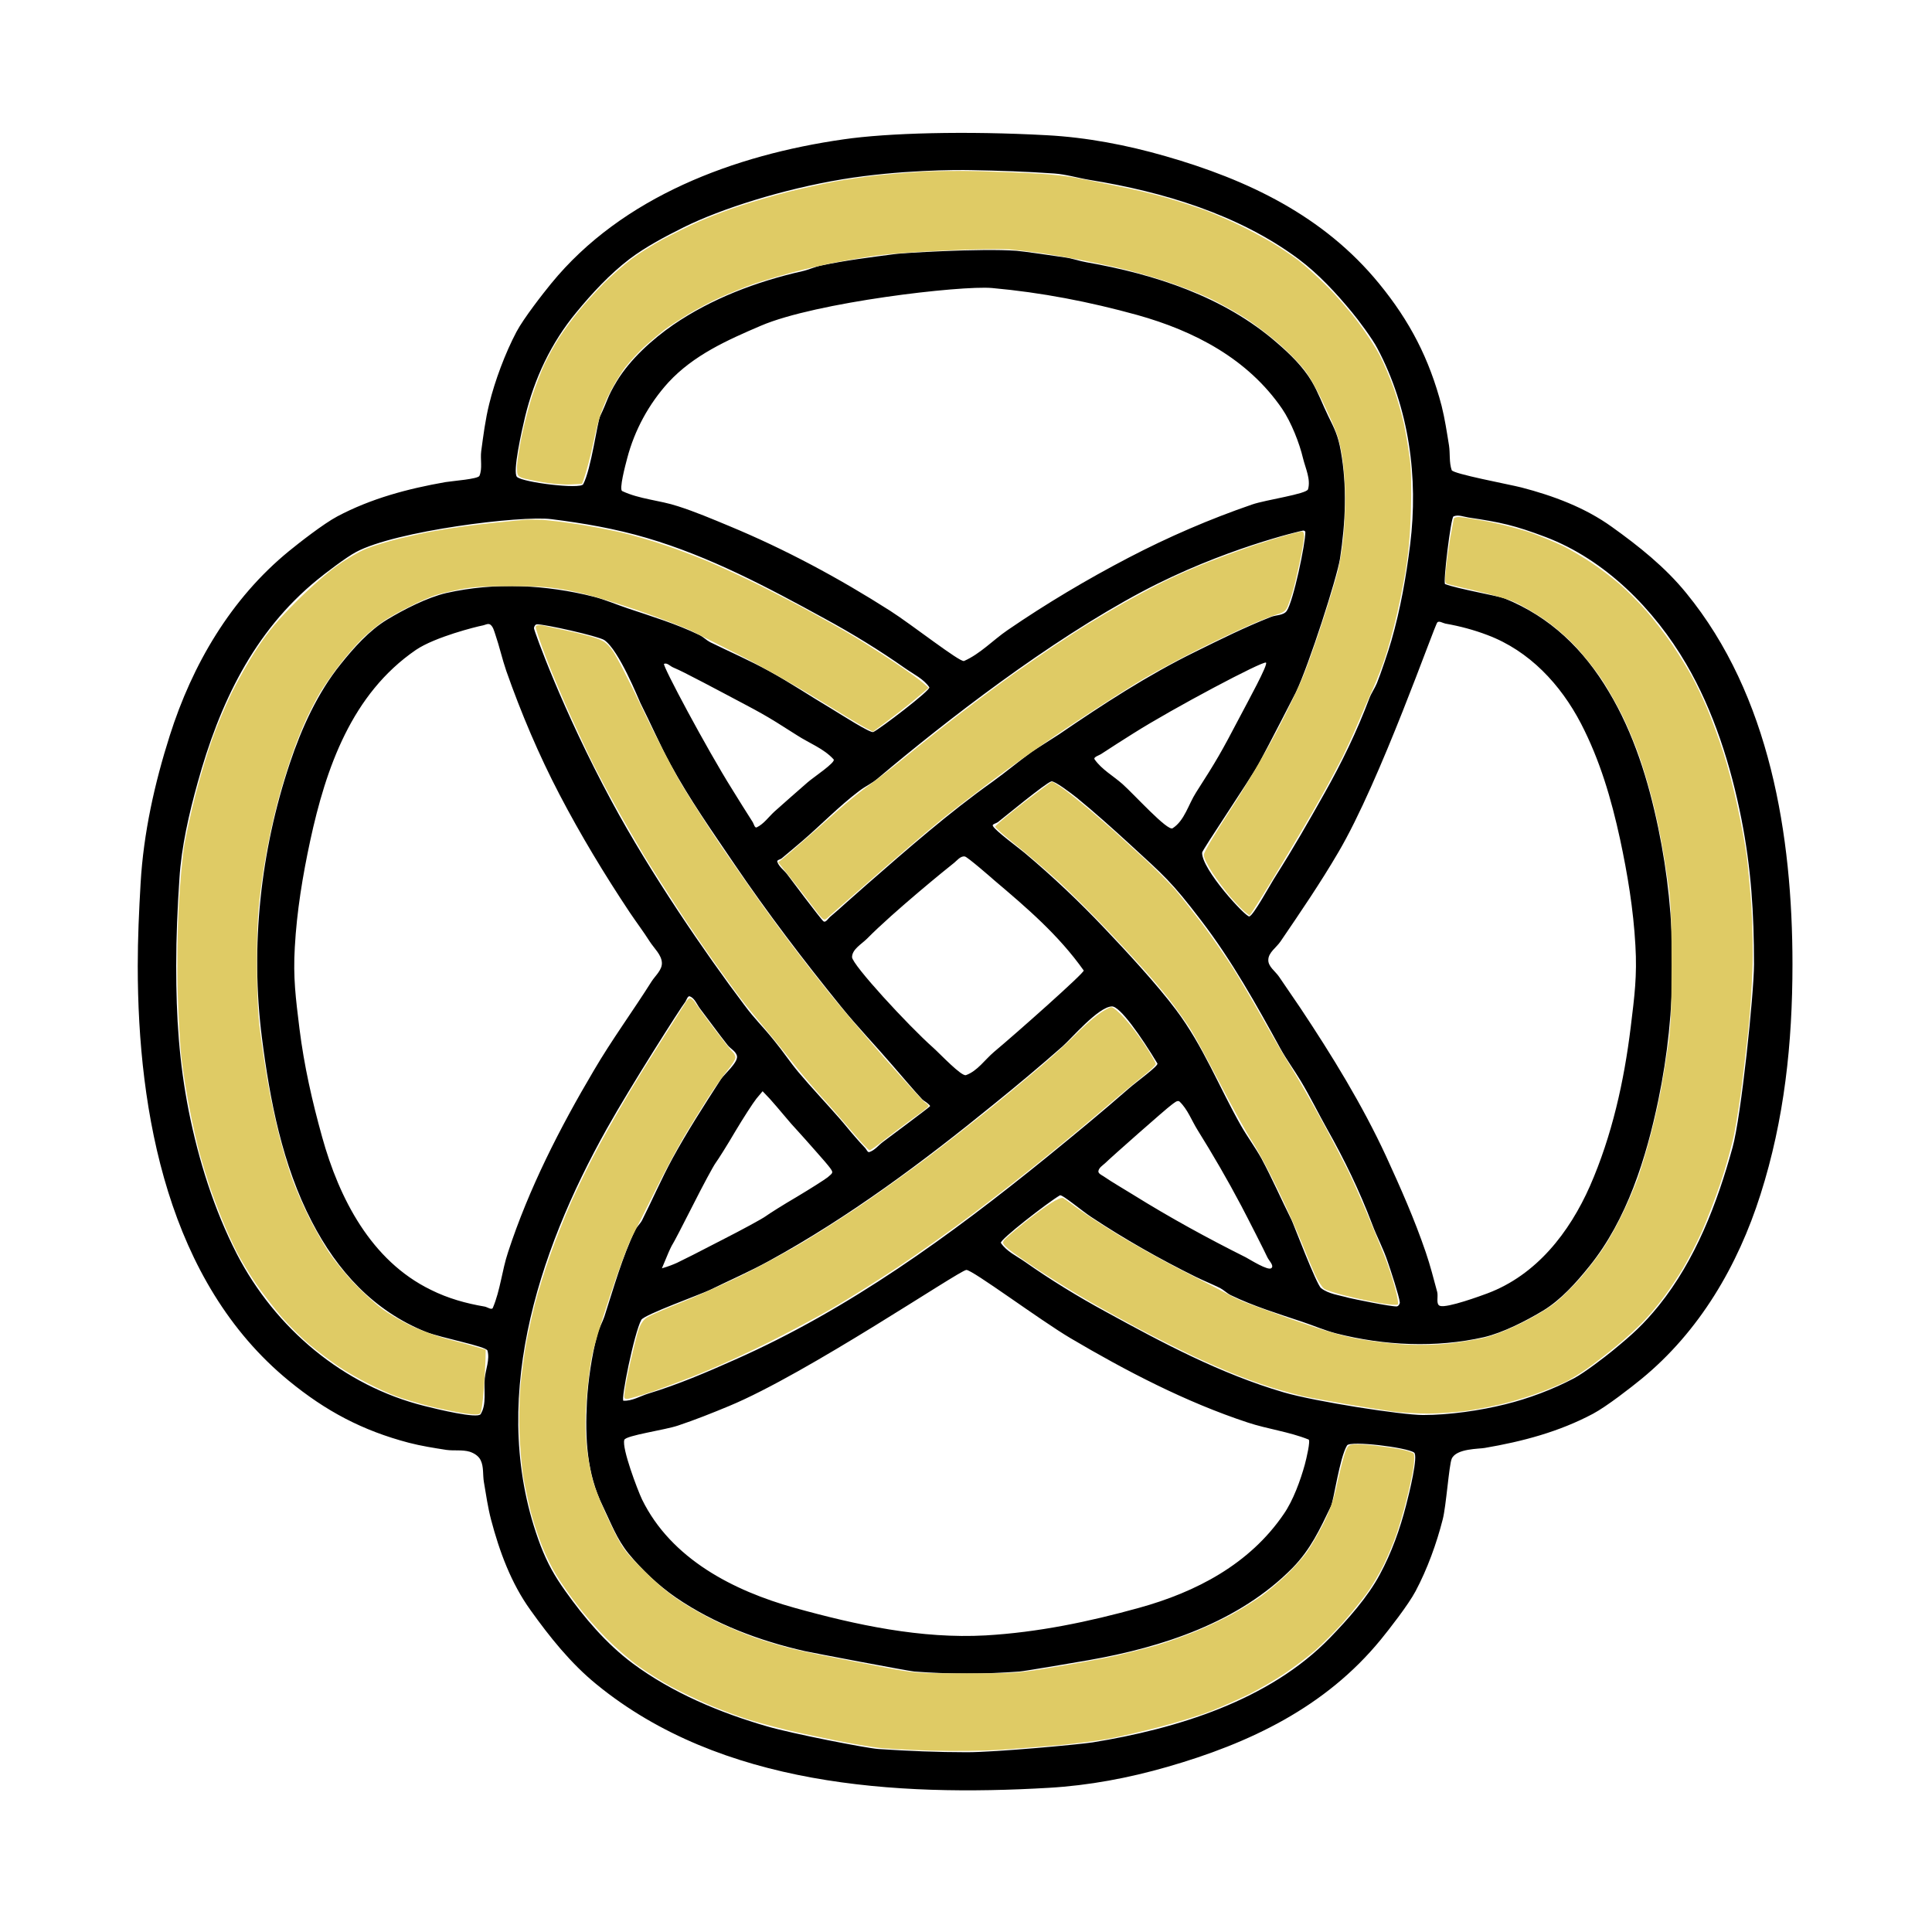
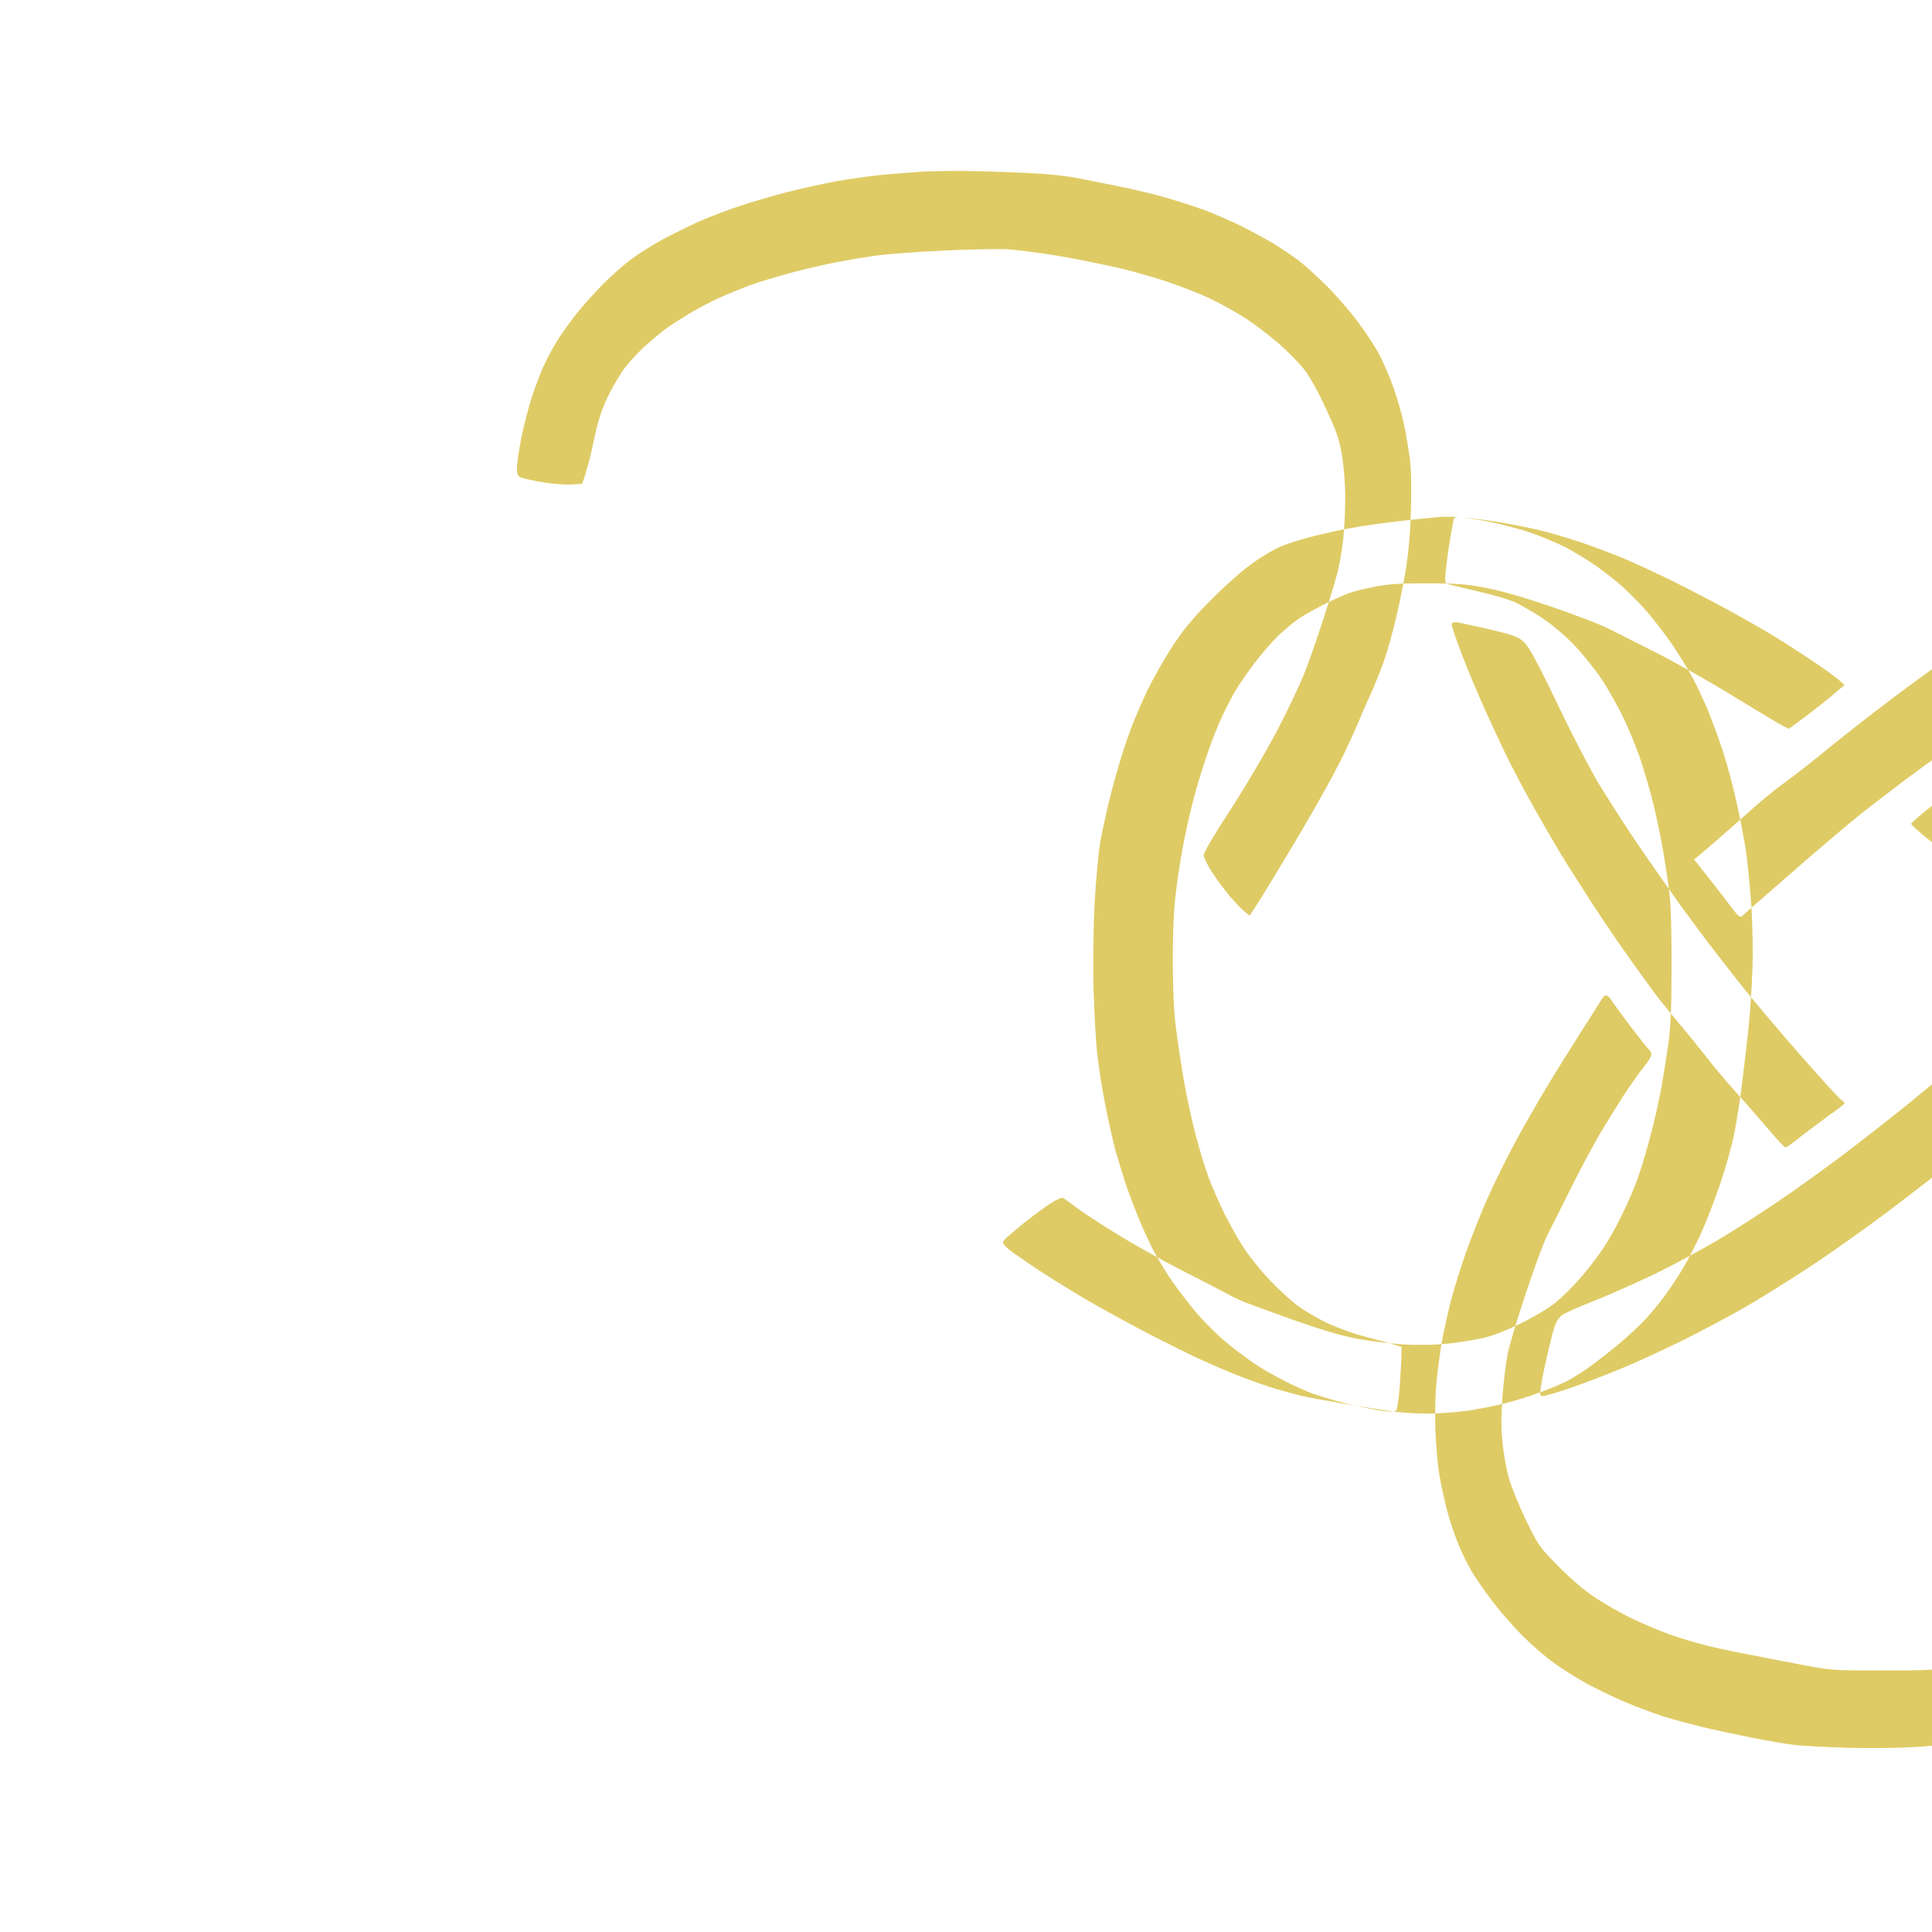
<svg xmlns="http://www.w3.org/2000/svg" version="1.2" viewBox="0 0 1080 1080" width="1080" height="1080">
  <title>ResilienceLogo-svg</title>
  <style>
		.s0 { fill: #000000 } 
		.s1 { fill: #dfcb65 } 
	</style>
-   <path id="Path 0" fill-rule="evenodd" class="s0" d="m585.3 75.6c22.3 1.2 44.7 5.5 66.2 11.7 46 13.2 88.4 33.3 119.4 71.2 17.2 21 28.1 42 35 68.5 1.8 7.2 2.9 14.6 4.1 22 0.7 4.6 0 9.4 1.5 13.8 0.7 2.1 31.9 7.9 39 9.7 17.7 4.6 35.5 11.2 50.5 22 15.1 10.8 29.8 22.5 41.6 37 46.9 57.3 59.4 135.8 59.4 207.5 0 44.1-4.5 86.8-17.9 128.8-12.6 39.7-34.1 76.5-66.6 103.1-5.5 4.5-19.3 15.3-27 19.4-19 10.1-39.4 15.5-60.5 19.1-2.9 0.6-16 0.2-18.5 6.1-1.5 3.6-3.1 26.5-5 33.8-3.4 13.4-8.6 27.8-15.2 40.2-4.1 7.7-14.9 21.5-19.4 27-31 37.9-73.4 58-119.4 71.2-21.5 6.2-43.8 10.4-66.2 11.7-85.6 5-183.2-0.9-252.8-57.8-14.5-11.8-26.2-26.5-37-41.6-10.8-15-17.3-32.7-22-50.5-1.8-6.9-2.8-14-4-21-0.7-4.1 0-8.5-1.8-12.2-1.1-2.4-3.7-4-6.2-4.8-4.2-1.2-8.7-0.4-13-1-7-1.1-14.1-2.2-21-4-25.9-6.8-46.4-17.7-67-34.6-67.4-55.2-84.5-149.5-84.5-231.9 0-15.4 0.7-30.8 1.6-46.3 1.6-27.9 7.8-55.8 16.3-82.5 12.6-39.7 34.1-76.5 66.6-103.1 5.5-4.5 19.3-15.3 27-19.4 19-10.1 39.5-15.5 60.5-19.2 4.4-0.7 18.2-1.7 19-3.5 1.8-4.2 0.4-9.2 1-13.8 1.2-8.8 2.3-17.7 4.5-26.5 3.1-12.7 8.9-28.3 15.2-40.2 4.1-7.7 14.9-21.5 19.4-27 39.8-48.7 102.6-71.9 163.4-80.6 24.7-3.6 68.4-4.8 113.8-2.3zm-114.3 24.6c-33.8 5.6-68.1 16.6-88.7 26.8-10.4 5.2-21.1 10.8-30.4 17.8-11 8.4-21 19.2-29.7 29.8-14.1 17-23.5 37-28.7 58.5-1.8 7.5-7.1 31-4.5 33.5 3.3 3.1 35.4 7 37 4.1 4.5-8.4 7.9-34.8 9.5-38.1 4.3-9 3.9-10.6 9.3-19.5 7.4-12.2 19.8-23.4 31.5-31.5 21.6-14.8 46.9-24.3 72.2-30 3.6-0.8 7.1-2.5 10.7-3.2 13.7-2.9 27.5-4.6 41.3-6.4 3.1-0.5 48-3.3 67.8-1.8 3.1 0.2 21.1 2.8 27 3.7 4 0.5 7.9 2 12 2.7 38.2 6.7 76.9 19.2 106.6 45.1 7.2 6.2 14.4 13.2 19.3 21.4 3.7 6.2 6.1 13 9.3 19.5 3.5 7.1 5.5 10.9 7 19.5 3.6 19.8 2.6 40.2-0.4 60-1.7 10.9-17.4 59.6-24.7 74.9-1 2-14.7 28.7-20.7 39.8-4.4 8.1-31.6 48.3-31.7 49.8-0.4 9.3 24.5 36.3 26.4 35.7 2.4-0.7 11.4-17.5 15.1-23.2 9.5-15 18.1-30 26.8-45.5 9.7-17.2 18.2-34.7 25.2-53.3 1.1-2.9 3-5.5 4.2-8.4 2.2-5.4 6.4-17.9 8.1-23.8 5.1-17.8 8.2-35.4 10.5-53.8 4.6-37.3-0.5-76-18.4-109.7-2.7-5.2-10.9-16.2-14.1-20-8.8-10.7-18.7-21.4-29.9-29.8-33.6-25-75.9-37.6-116.6-44.2-6.7-1.1-13.1-3.1-19.8-3.6-15.5-1.1-31-1.6-46.5-1.9-8.7-0.2-40.3-0.1-72 5.1zm-45.7 81.9c-18.7 8-37.6 16.4-51.7 31.7-10.9 12-18.9 26.7-23 42.4-1.1 4.1-4.6 17.4-2.8 18.3 9.7 4.6 20.9 5.1 31.2 8.5 9.7 3.1 19.1 7.1 28.5 11 31.4 13 61.5 29.2 90.2 47.5 11.9 7.6 39 28.9 41.2 28 9.1-4 16.2-11.7 24.4-17.3 21.6-14.8 44.3-28.3 67.5-40.4 22.2-11.6 45.6-21.7 69.2-29.8 7.5-2.6 30.4-5.8 31.2-8.5 1.6-5.6-1.4-11.6-2.8-17.3-2-8.5-6.6-20.2-11.7-27.7-19.2-28-49.1-43.5-80.9-52.4-26.8-7.4-53.5-12.6-81.3-15.1-17.3-1.5-98.5 7.9-129.2 21.1zm-226.3 126.5c-5.5 2.9-17.9 12.4-21.5 15.4-35.9 29.2-54.9 69.7-67 113.5-4.8 17.2-9.1 35.9-10.2 53.7-1.1 16.3-1.8 32.5-1.8 48.8 0 28.8 1.6 53.5 7 81 5.5 27.5 14.1 55 26.9 80 21.5 41.5 59.5 73.7 105.1 85 7.1 1.8 29.5 7.2 31.2 4.5 3.5-5.7 1.6-13.3 2.3-20 0.5-5.2 2.9-10.5 1.5-15.5-0.6-2.4-25.6-7-34.5-10.5-29.2-11.8-49.4-34-63.7-61.6-16.5-31.8-23.4-67.7-27.9-102.9-6.5-51.1-0.8-104.3 15.6-153.3 6.5-19.5 15.5-39.4 28.5-55.5 7.3-9.1 15.9-18.8 26-24.9 9.3-5.6 22.3-12.3 33-14.8 27-6.1 55.7-4.7 82.5 2.1 6.5 1.7 12.7 4.4 19 6.5 13.4 4.5 27.2 8.7 40 14.9 2.2 1.1 3.9 2.9 6 4 11 5.4 22.3 10.3 33 16.2 11.7 6.4 23 14 34.5 20.8 6.1 3.7 22.1 14 23.7 13.2 3.6-1.7 32.3-23.5 31.3-25-3.2-4.7-8.8-7.3-13.5-10.6-14.2-10-29.7-19.5-45-27.8-31.9-17.5-64.4-34.8-99.5-45.1-17.7-5.2-35.1-8.2-53.4-10.5-16.8-2.1-86.9 6.5-109.1 18.4zm608.8 17.9c7.1 2.7 29.6 6.6 33.2 8 25.6 10.3 44.3 28.5 58.3 52.1 14 23.3 22.2 49.9 27.7 76.4 10.5 50.6 10.5 101.4 0 152-6.7 32.2-17.5 66.8-38.5 92.8-7.3 9.1-15.9 18.8-26 24.9-9.3 5.6-22.3 12.3-33 14.8-27 6.1-55.7 4.7-82.5-2.1-6.5-1.7-12.7-4.4-19-6.5-13.4-4.5-27.2-8.7-40-14.9-2.2-1.1-3.9-2.9-6-4-4.5-2.2-9.2-4.1-13.7-6.3-19.8-9.8-39.8-21.1-58.3-33.4-4.8-3.1-16.3-12.8-17.5-12.1-6.7 3.9-34 25.1-33 26.6 3.2 4.8 8.8 7.3 13.5 10.6 14.2 10 29.7 19.5 45 27.8 31.9 17.5 64.4 34.8 99.5 45.1 17.7 5.2 66.2 12.7 78 12.7 14.7 0 32-2.5 46-6 13-3.2 26.6-8.3 38.5-14.6 5.8-3.1 17.5-12.1 21.5-15.4 11.2-9.2 17-14.4 25.8-25.2 20.5-25.5 32.6-57.1 41.2-88.3 4.8-17.2 12-86.2 12-102.5 0-28.8-1.6-53.5-7-81-5.9-29.9-15.5-60.5-31-87-17.8-30.4-45.1-58.1-78.5-70.8-17.5-6.6-25-8.2-43-10.9-2.8-0.4-5.9-1.8-8.5-0.6-1.5 0.7-5.9 37.3-4.7 37.8zm-169.3 4.2c-52.5 27.9-109.7 72.3-147.3 104-4.3 3.7-6.3 4-11.1 7.6-11.1 8.4-21.1 18.8-31.7 27.9-3.7 3.2-7.6 6.4-11.4 9.6-0.8 0.7-2.8 0.9-2.5 1.9 0.9 2.8 3.7 4.6 5.5 7 0.8 1.1 19.1 25.5 20.3 26.3 1.3 1 2.7-1.7 4-2.7 2.8-2.3 5.5-4.8 8.3-7.3 4-3.5 8-7.1 12-10.6 22.7-19.8 45.6-39.9 70.2-57.4 7.5-5.4 14.5-11.3 22-16.7 1.5-1.1 13.9-8.9 15.2-9.8 24.6-16.8 49.4-33 76.3-46.2 14-6.9 27.4-13.6 42.1-19.4 2.9-1.2 7.1-0.8 8.9-3.4 3.7-5.4 10.5-37.9 10.4-44.1 0-0.5-0.8-0.9-1.3-0.8-1.3 0.2-44.9 10.2-89.9 34.1zm109.6 145.8c-10 17.1-21.2 33.5-32.3 49.8-2.3 3.4-6.7 6.1-6.8 10.2-0.2 3.8 3.9 6.4 6 9.5 3.9 5.8 7.9 11.5 11.8 17.3 17.7 26.6 34.7 54.2 48.1 83.2 8.2 17.9 15.7 34.8 22.1 53.5 2.5 7.3 4.4 14.8 6.4 22.2 0.7 2.6-0.9 7 1.6 7.8 4 1.3 23-5.7 26.5-7 27.4-10.3 45.8-34 57.3-60 12.3-28.1 19.1-58.6 22.8-89 2.1-17.2 3.6-28.5 2.6-45.5-1.1-20-4.4-40-8.6-59.5-4.9-22.5-11.2-44-21.8-64.5-11.4-21.9-28.9-40.7-52.3-49.5-7.6-2.9-15.5-5-23.5-6.4-1.5-0.3-3.5-1.7-4.5-0.7-1.6 1.5-31.9 88.8-55.4 128.6zm-515.6-113.2c-35.9 24.6-50.3 66-59.1 106.7-4.2 19.5-7.5 39.5-8.6 59.5-1 17 0.5 28.3 2.6 45.5 2.6 20.8 7.1 40.6 12.7 60.7 9.5 34.2 27.3 69 60.7 85.3 9.6 4.8 19.6 7.6 30.2 9.4 1.5 0.3 3.9 2.1 4.5 0.7 4.2-9.9 5.1-20.9 8.5-31.1 11.6-35.5 28.9-69.4 47.9-101.5 10-17.1 21.7-33 32.3-49.8 2.1-3.3 6-6.5 5.8-10.5-0.2-4.5-4.3-8-6.8-11.9-3.5-5.5-7.5-10.8-11.2-16.3-14.1-21.2-27.4-43.2-39.2-65.8-11.6-22.2-21.5-45.6-29.8-69.2-2.3-6.7-3.8-13.6-6.1-20.3-0.7-2-1.2-4.4-2.9-5.6-1.3-0.8-3 0.4-4.5 0.6-3.1 0.6-26.2 6.3-37 13.6zm109.4 84.6c21.7 40.3 52.7 85.4 74.1 113.8 6.3 8.5 9.7 11.2 17 20.3 4.6 5.6 8.6 11.7 13.3 17.3 7.4 8.8 15.3 17.1 22.9 25.8 3 3.4 5.8 7 8.8 10.4 1.8 2.1 3.7 4.2 5.6 6.2 0.8 0.8 1.4 2.7 2.4 2.3 3-1 5-3.7 7.5-5.6 1.1-0.8 25.2-18.8 26.3-19.9 0.4-0.4-0.5-1-0.9-1.4-1-1-2.4-1.6-3.4-2.6-3.4-3.5-13.3-15.2-16.2-18.5-9.6-11.2-20-22-29.3-33.5-20.9-25.8-40.9-52.1-59.5-79.5-12.4-18.3-25.1-36.3-35.7-55.8-6-11.1-11.1-22.8-16.8-34.2-1-2-11.9-29.5-20.2-35.2-3.4-2.2-33.3-8.9-37.6-8.8-1 0-1.7 1.3-1.7 2.2 0.1 1.5 15.9 45.7 43.4 96.7zm291.6-37.9c-6 3.8-11.9 7.5-17.8 11.4-1.3 0.9-4.7 1.8-3.8 3.1 4 5.7 10.4 9.2 15.6 13.8 6.8 6.1 25.2 26.5 28 24.7 6.7-4.3 8.8-13.3 13.1-20 11.6-18.1 13.9-22.1 24.6-42.5 4.4-8.4 15.8-29.1 14.5-30.1-1.5-1.2-52.1 25.6-74.2 39.6zm-224.3 31.1c3.8 6.1 7.6 12.3 11.6 18.5 0.6 1 1.1 3.4 2.2 2.9 4-1.9 6.7-5.9 10-8.9q9.2-8.2 18.5-16.3c3.2-2.8 15.9-11.2 14.5-12.8-5.5-6.1-13.6-9-20.5-13.5-19.2-12.3-19.5-12.1-41.5-23.8q-10.7-5.7-21.5-11.2c-2-1-4.1-2-6.2-2.9-1.7-0.7-3.4-2.8-5.1-2-1.2 0.5 24 47.7 38 70zm148.6 18.5c-1 0.7-3.3 1.1-2.8 2.1 1.4 2.7 14.1 12 17.7 15 15.8 13.3 30.6 27.3 44.8 42.3 11.8 12.4 29.2 31.2 39.9 45.5 15.2 20.2 24 43 36.3 64.7 3.6 6.3 8 12.2 11.5 18.5 6 11.2 11.1 22.9 16.8 34.3 1 2 13.9 36.1 16.5 38.1 4.3 3.3 10.2 3.9 15.5 5.4 2.4 0.6 23.2 4.9 26.8 4.8 0.9-0.1 1.8-1.4 1.7-2.3-0.3-3.3-5.2-18.2-6.7-22.5-2.6-7.8-6-13.8-8.8-21.3-7-18.5-15.5-36-25.2-53.2-4.6-8.2-9.8-18.7-14.7-26.8-3.6-6-7.8-11.7-11.2-17.8-13.6-24.8-27.2-49.3-44.5-71.9-16.8-22-20.4-24.7-40.3-43-9.4-8.6-19.2-17.4-29.1-25.5-3-2.4-12.6-9.7-14.3-9.2-3.1 0.8-27 20.6-29.9 22.8zm-73.1 65.1c-3.1 3.1-8.3 5.9-8.4 10.3-0.1 4.1 31.4 38.3 45.4 50.7 3.9 3.5 15.8 16.2 18.3 15.3 6.4-2.3 10.5-8.6 15.7-13 12.1-10.1 50.9-44.5 50.1-45.5-14.1-19.9-31.8-35-50.1-50.5-1.2-1.1-14.9-13-16.3-13.2-2.5-0.5-4.5 2.4-6.5 3.9-3.1 2.4-33.3 26.9-48.2 42zm-145.5 106.3c-39.1 69.8-66.7 154.6-37 233 3.9 10.1 7.9 17.1 13.9 25.5 10.6 14.9 22.7 29.2 37.5 40.3 22.2 16.5 49 27.7 75.4 35.3 13.8 4 55 12.1 62 12.6 16.5 1.1 33 1.8 49.5 1.8 16.5 0 63.3-4.4 70.3-5.5 46.8-7.6 98.6-23.3 132.7-58.5 9.8-10.1 21.1-22.7 27.9-35.5 6.5-12.1 11.2-25.2 14.6-38.5 1.8-6.8 6.9-27.8 4.5-29.5-3.9-2.9-35.8-6.8-37.5-4-4.2 7-7.4 30.7-9 34-6.2 12.9-11.3 24-21.4 34.4-30 30.5-72.9 44.4-113.8 51.6-4.1 0.7-35.9 6.2-39 6.4-19.8 1.5-38.8 1.5-58.6 0-3.1-0.2-57.6-10.6-61.2-11.4-25.3-5.7-50.6-15.2-72.2-30-9.7-6.7-18.9-15.4-26.4-24.5-6.6-8.1-9.9-17.2-14.4-26.5-9-18.3-10-38.1-8.9-58.5 0.6-11.3 2.7-25.8 5.7-37 0.9-3.8 3-7.3 4.2-11 5.2-16.1 9.8-32.6 17.1-47.9 1-2 2.9-3.6 3.9-5.6 5.7-11.4 10.8-23.1 16.8-34.2 8.3-15.2 17.9-30.1 27.2-44.5 1.7-2.6 9.5-9.3 9-12.8-0.4-2.7-3.5-4.1-5.2-6.2-5.3-6.7-10.3-13.7-15.5-20.5-1.8-2.4-2.9-5.7-5.6-6.8-1.3-0.6-1.9 2.1-2.8 3.3-2.1 2.6-30.1 46.4-43.7 70.7zm282.3-68.4c-7.6 0.3-22.5 17.9-27.5 22.3-12.6 11.1-25.5 21.9-38.5 32.4-39.4 32.1-80.8 63-125.5 87.5-10.7 5.9-22 10.8-33 16.2-5.1 2.5-36.9 13.9-38.5 16.8-4 7.3-11.6 45.1-10 45.2 4.8 0.3 9.4-2.6 14-4 16.7-5.1 32.6-11.9 48.5-19 63.5-28.1 120.4-69.5 174-113 15.6-12.7 30.9-25.3 46-38.5 4.2-3.7 16.7-12.7 16-14-9.1-15.1-21-32.2-25.5-31.9zm-198.7 51.6c-1.9 2.4-7.2 10.6-11.8 18.3-4.5 7.7-9.5 15.6-10.9 17.5-1.4 1.9-7.2 12.7-12.9 24-5.7 11.3-10.8 21-11.2 21.5-0.4 0.5-2 3.8-3.4 7.3l-2.6 6.2c3.5-1 6.3-2.1 8.5-3.1 2.2-1 13.5-6.7 25-12.7 11.6-5.9 22.6-11.9 24.5-13.3 1.9-1.4 9.8-6.4 17.5-10.9 7.7-4.6 15.4-9.5 17.2-10.9 3.1-2.6 3.1-2.6 1.4-5.1-1-1.4-4.6-5.6-8.1-9.5-3.4-3.9-7.8-8.8-9.8-11-2.1-2.2-5.6-6.2-7.9-9-2.2-2.7-5.9-6.9-8-9.3l-4-4.2zm195 36c-1.4 1.3-3.5 2.5-3.8 4.5-0.1 1.3 1.7 2.1 2.8 2.8 5.4 3.7 11.1 6.9 16.7 10.4 20.4 12.7 41.4 24.2 63 35 2.4 1.3 12.4 7.6 14.2 6 1.7-1.4-1.4-4.2-2.3-6.2-1.1-2.5-10.8-21.6-14.6-28.8-7.6-14.4-15.8-28.5-24.4-42.3-3.3-5.3-5.5-11.5-10-15.8-1.2-1.1-3.2 0.9-4.5 1.8-3.2 2.3-34.2 29.7-37.1 32.6zm-210.3 135.8c-9.4 3.9-18.9 7.7-28.5 10.9-7.3 2.5-29.2 5.5-30 8-1.5 4.5 7.3 27.8 9.9 33.3 16.3 33.3 51.2 51.1 85.3 60.6 34.5 9.6 70.8 17.4 106.8 15.4 29.2-1.7 57.6-7.6 85.7-15.4 31.9-8.8 61.8-24.4 80.9-52.4 5.3-7.6 9.4-19 11.8-27.7 0.9-3.3 3.3-13.6 2.1-14-11-4.4-22.8-5.8-34-9.5-34.6-11.4-67.8-28.7-99-47.1-17.1-10.1-54.9-38.3-58.3-38.2-4 0.3-89 58-132.7 76.1z" />
-   <path id="Color Fill 1" fill-rule="evenodd" class="s1" d="m547 95.7c10.2 0.3 24.8 0.8 32.5 1.3 7.7 0.4 17.6 1.5 22 2.4 4.4 0.9 14.8 2.9 23 4.6 8.3 1.6 20.4 4.5 27 6.4 6.6 1.9 16.5 5.1 22 7.1 5.5 2.1 14.5 6 20 8.7 5.5 2.7 13.4 7 17.5 9.4 4.1 2.5 10.6 6.8 14.5 9.7 3.8 2.9 11.1 9.5 16.3 14.7 5.2 5.2 13 14.2 17.3 20 4.4 5.8 9.8 14.1 12.1 18.5 2.3 4.4 5.8 12.7 7.9 18.5 2 5.8 4.6 14.8 5.7 20 1.1 5.2 2.6 14 3.3 19.5 0.8 6.5 1 16.7 0.6 29-0.4 13.7-1.3 23.4-3.1 34.5-1.5 8.5-4 20.9-5.7 27.5-1.6 6.6-4.1 15.6-5.6 20-1.4 4.4-4.5 12.3-6.8 17.5-2.4 5.2-6.2 14-8.5 19.5-2.3 5.5-6.3 14.1-8.7 19-2.5 4.9-7.9 15.1-12.1 22.5-4.1 7.4-14 24.3-22 37.5-7.9 13.2-15.2 25-17.7 28.3l-2.7-2.1c-1.4-1.2-5-4.9-7.9-8.2-2.8-3.3-7.4-9.4-10.1-13.5-2.7-4.1-4.9-8.6-4.9-10 0-1.5 5.7-11.2 14.7-25 8.4-12.9 19.5-31.7 26-44 6.2-11.8 13.3-26.7 15.7-33 2.5-6.3 7.2-19.8 10.5-30 3.3-10.2 6.9-22.1 8-26.5 1.1-4.4 2.5-12.6 3.1-18.3 0.6-5.6 1.1-16.2 1.1-23.5-0.1-8.2-0.8-17.2-1.9-23.7-1.5-8.8-3-13-9.1-26-4.6-10-9-17.8-12.3-21.9-2.9-3.6-9-9.8-13.7-13.9-4.7-4.1-12.8-10.3-18-13.8-5.2-3.4-14.5-8.6-20.5-11.5-6-2.8-17.5-7.3-25.5-9.9-8-2.6-19.7-5.9-26-7.3-6.3-1.4-16.2-3.5-22-4.6-5.8-1.1-15-2.7-20.5-3.5-5.5-0.8-13.8-1.8-18.5-2.2-4.7-0.3-20.2-0.1-34.5 0.6-14.3 0.6-31.2 1.8-37.5 2.6-6.3 0.8-17.1 2.6-24 3.9-6.9 1.3-18.4 4-25.5 5.9-7.1 1.9-17.1 4.9-22 6.6-4.9 1.8-13.1 5.1-18 7.3-4.9 2.2-13.1 6.5-18 9.5-4.9 3-10.8 6.8-13 8.5-2.2 1.7-6.9 5.6-10.4 8.7-3.5 3-8.7 8.7-11.7 12.5-2.9 3.8-7.4 11.5-10 17-3.5 7.6-5.3 13.5-7.6 24.5-1.7 8-3.8 16.5-6.4 23.5l-6.4 0.3c-3.6 0.2-10.6-0.3-15.5-1.2-4.9-0.8-10.2-1.9-11.8-2.5-2.4-1-2.7-1.6-2.7-5.9 0-2.6 1.2-10.3 2.6-17.2 1.4-6.9 4.1-17.2 6-23 2-5.8 5-13.7 6.8-17.5 1.8-3.8 5.4-10.4 8-14.5 2.7-4.1 7.6-10.9 11-15 3.3-4.1 9.7-11.1 14.1-15.6 4.4-4.4 11.4-10.5 15.5-13.6 4.1-3.1 12-8 17.5-11 5.5-2.9 14.7-7.5 20.5-10.1 5.8-2.5 16.1-6.5 23-8.7 6.9-2.3 18.6-5.7 26-7.6 7.4-1.9 19.4-4.5 26.5-5.9 7.1-1.3 17.9-2.8 24-3.5 6.1-0.6 17.1-1.5 24.5-2 7.4-0.4 21.8-0.6 32-0.3zm268.5 193.3c1.4 0 8.6 1.1 16 2.5 7.4 1.4 18.6 4.3 24.8 6.5 6.1 2.2 14.3 5.7 18.2 7.6 3.9 2 10.6 6 15 8.9 4.4 2.9 11.4 8.2 15.5 11.7 4.1 3.5 11 10.4 15.3 15.3 4.3 4.9 10.9 13.5 14.6 19 3.7 5.5 8.6 13.4 10.8 17.5 2.3 4.1 6.1 12.2 8.6 18 2.4 5.8 6.5 16.8 9 24.5 2.5 7.7 6.1 21.4 8 30.5 2 9.1 4.3 21.4 5.1 27.5 0.8 6.1 2 19.1 2.7 29 0.6 10.2 0.9 25.4 0.5 35-0.3 9.4-1.3 23.5-2.1 31.5-0.8 8-2.5 21.9-3.6 31-1.1 9.1-3.1 21.9-4.4 28.5-1.3 6.6-4.8 19.2-7.8 28-3 8.8-7.8 21.2-10.6 27.5-2.9 6.3-7.5 15.3-10.3 20-2.8 4.7-7.4 11.6-10.3 15.5-2.8 3.9-7.8 9.9-11.1 13.4-3.2 3.5-10.4 10.1-15.9 14.6-5.5 4.5-12.9 10.2-16.5 12.7-3.6 2.5-8.8 5.7-11.5 7.1-2.8 1.3-9.3 4.1-14.5 6-5.2 2-14 4.7-19.5 6.1-5.5 1.4-15 3.3-21 4.2-6 0.8-16 1.6-22 1.6-6 0-14.8-0.5-19.5-1.1-4.7-0.7-16.6-2.5-26.5-4.2-9.9-1.7-20.9-3.7-24.5-4.5-3.6-0.9-10.3-2.7-15-4.1-4.7-1.4-13.7-4.5-20-7-6.3-2.4-18.3-7.6-26.5-11.5-8.3-4-21.3-10.5-29-14.6-7.7-4.1-20.3-11-28-15.4-7.7-4.4-20.3-12.2-28-17.2-7.7-5.1-15.7-10.6-17.8-12.4-3.1-2.7-3.5-3.4-2.4-4.9 0.6-0.9 5.5-5.1 10.7-9.3 5.2-4.2 12.1-9.3 15.3-11.3 3.1-2.1 6.3-3.4 7-3 0.6 0.3 3.7 2.5 6.7 4.8 3 2.3 12.9 8.9 22 14.5 9.1 5.7 26.2 15.3 38 21.3 11.8 6 23.3 12 25.5 13.2 2.2 1.3 6.5 3.3 9.5 4.5 3 1.2 15.6 5.8 28 10.2 16 5.6 26.2 8.6 35.5 10.3 7.1 1.3 18.9 2.7 26 3.1 8 0.4 17.2 0.2 24-0.5 6-0.7 14.8-2.1 19.5-3.1 5.5-1.3 13-4.2 21.5-8.4 7.7-3.8 15.6-8.6 19.5-11.8 3.6-3 9.8-9.2 13.8-13.8 4-4.7 9.6-11.9 12.3-16 2.8-4.1 7.5-12.5 10.4-18.5 3-6 7.1-15.5 9.1-21 1.9-5.5 5.3-16.7 7.4-25 2.2-8.2 4.8-20.2 5.9-26.5 1.1-6.3 2.8-17.1 3.8-24 1.3-9.5 1.7-19.8 1.7-43 0.1-19.6-0.4-34.3-1.2-41-0.7-5.8-2.4-17-3.8-25-1.4-8-4-20.4-5.9-27.5-1.8-7.1-5-17.7-7-23.5-2-5.8-6.1-15.7-9.1-22-3.1-6.3-8.5-16-12.2-21.5-3.7-5.5-10.5-14-15.2-18.9-5.2-5.4-12.2-11.3-18-15.2-5.2-3.4-12.2-7.5-15.5-8.9-3.3-1.5-12.8-4.2-21-6.1-8.3-1.9-15.7-3.7-16.5-4-1.3-0.4-1.4-1.8-0.7-8.2 0.4-4.2 1.5-12.1 2.4-17.6 1-5.4 1.9-10.2 2-10.7 0.2-0.5 1.5-0.9 2.8-0.9zm-512 1.6c3.9 0.3 12.9 1.4 20 2.5 7.1 1.1 17.7 3.2 23.5 4.5 5.8 1.3 16.1 4.3 23 6.6 6.9 2.2 18.4 6.6 25.5 9.5 7.1 3 20.4 9.2 29.5 13.7 9.1 4.6 21.7 11.1 28 14.6 6.3 3.4 15.8 8.8 21 11.8 5.2 3 16.5 10.1 25 15.8 8.5 5.6 16.5 11.3 20.1 14.9l-7.8 6.6c-4.3 3.6-11.3 9.1-23.3 17.9l-3.8-1.9c-2-1-14.5-8.5-27.7-16.6-13.2-8.1-32.6-19-43-24.2-10.4-5.3-22.4-11.3-26.5-13.4-4.1-2.1-18.1-7.4-31-11.9-15.9-5.4-27.9-8.9-37-10.7-11.4-2.2-16.4-2.6-32.5-2.6-14.1-0.1-21.5 0.3-28.5 1.6-5.2 1-11.8 2.5-14.5 3.4-2.8 0.9-9.1 3.6-14 6.1-4.9 2.4-11.5 6-14.5 8-3 1.9-8.6 6.5-12.4 10.1-3.7 3.6-9.8 10.7-13.5 15.6-3.7 4.9-8.4 11.7-10.4 15-1.9 3.3-5.3 9.8-7.5 14.5-2.2 4.7-5.6 13.2-7.6 19-2.1 5.8-5.2 15.9-7.1 22.5-1.9 6.6-4.8 18.8-6.4 27-1.7 8.3-3.8 21.5-4.7 29.5-1.3 10.1-1.8 21.9-1.8 39 0.1 17.3 0.6 28.3 1.8 37.5 0.9 7.1 2.8 19.8 4.2 28 1.4 8.3 4.3 22 6.5 30.5 2.2 8.5 5.6 19.8 7.6 25 1.9 5.2 6 14.5 9 20.5 3 6 8 14.8 11.1 19.5 3.2 4.7 9.5 12.5 14.2 17.4 4.7 4.9 11.4 11.1 15 13.8 3.6 2.8 11 7.1 16.5 9.8 5.5 2.6 14.7 6 20.5 7.5 5.8 1.5 13 3.4 21.5 6l-0.1 5.5c-0.1 3-0.5 10.8-1 17.2-0.5 6.4-1.3 12.2-1.9 12.8-0.7 0.9-3 0.9-9 0.1-4.4-0.7-13.3-2.5-19.8-4.1-6.4-1.7-14.5-4.1-18-5.4-3.4-1.2-10.5-4.4-15.7-7.1-5.2-2.6-12.9-7-17-9.8-4.1-2.8-11.1-8-15.4-11.6-4.4-3.6-11.5-10.6-15.9-15.6-4.3-5-10.9-13.5-14.7-19-3.7-5.5-8.6-13.6-10.8-18-2.2-4.4-5.7-12-7.7-17-2.1-5-5.3-13.5-7.2-19-1.8-5.5-4.4-14-5.8-19-1.3-5-3.8-15.7-5.4-24-1.7-8.2-3.7-21.1-4.6-28.5-0.9-7.4-1.8-24.5-2.2-38-0.4-14.9-0.1-33.5 0.6-47.5 0.7-12.6 2.1-28.2 3.2-34.5 1.1-6.3 4-19.4 6.5-29 2.5-9.6 6.6-23.1 9.1-30 2.4-6.9 7.3-18.4 10.7-25.5 3.5-7.1 10-18.6 14.6-25.5 6.4-9.6 11.5-15.6 21.9-26 7.7-7.7 17.6-16.4 22.9-20 5-3.6 12.2-7.8 16-9.3 3.7-1.5 12.1-4.1 18.7-5.7 6.6-1.6 14.9-3.4 18.5-4 3.6-0.7 10.6-1.8 15.5-2.5 4.9-0.7 13.9-1.8 20-2.4 6.1-0.6 12.8-1.3 15-1.5 2.2-0.2 7.1-0.2 11 0zm424.3 6.5c0.7-0.1 1.2 1.1 1.2 2.7 0 1.5-1.1 8.1-2.5 14.7-1.4 6.6-3.2 14.3-4.1 17-0.8 2.8-2.1 6.3-2.7 7.8-0.9 2.1-2.3 3.2-5.7 4.1-2.5 0.7-9.5 3.5-15.5 6.1-6 2.6-18.9 8.7-28.5 13.5-9.6 4.8-23.1 12-30 16-6.9 4-24.4 15.1-39 24.8-14.6 9.6-35.7 24.5-47 33-11.3 8.5-23.9 18.2-28 21.6-4.1 3.3-12.2 10.1-18 15.1-5.8 4.9-17.9 15.4-27 23.4-9.1 7.9-17.4 15.2-18.5 16.2-2 1.8-2.1 1.7-9-7.4-3.8-5.1-9.6-12.5-18.5-23.7l2.2-1.7c1.3-1 6.4-5.4 11.4-9.8 5.1-4.4 13.9-12.2 19.5-17.2 5.7-5.1 14.1-11.9 18.6-15 4.4-3.2 13.4-10.2 20-15.6 6.5-5.4 19.9-16 29.8-23.6 9.9-7.6 23.4-17.6 30-22.3 6.6-4.7 16.7-11.6 22.5-15.5 5.8-3.9 14.3-9.4 19-12.3 4.7-2.9 13.7-8.2 20-11.8 6.3-3.6 16.5-9 22.5-12 6-3 17.5-8.1 25.5-11.2 8-3.1 19.5-7.3 25.5-9.3 6-2 14.1-4.5 18-5.6 3.9-1.1 7.6-2 8.2-2zm-424.5 52.5c1.8 0.4 8 1.7 13.8 3 5.8 1.2 13 3.1 16 4.1 4.4 1.5 6.2 2.7 9.2 6.8 2.1 2.8 9.7 17.6 17 33 7.3 15.4 17.4 34.7 22.3 43 5 8.2 14.8 23.6 21.9 34 7.1 10.4 17.7 25.5 23.4 33.5 5.8 8 14.1 19.2 18.6 25 4.4 5.8 12.5 16.1 18 23 5.6 6.9 19.4 23.2 30.8 36.3 11.5 13 21.7 24.3 22.8 25 1.1 0.6 2 1.5 2 2 0 0.4-3.9 3.5-8.8 6.9-4.8 3.5-12 8.9-16 12-3.9 3.2-7.6 5.8-8.2 5.8-0.6 0-4.7-4.4-9.2-9.7-4.6-5.4-12.7-14.8-18.2-20.8-5.4-6-12.8-14.8-16.4-19.5-3.7-4.7-9.8-12.3-13.7-16.9-3.8-4.6-9.2-11.1-11.9-14.5-2.7-3.3-9.8-13.1-15.9-21.6-6.1-8.5-16.1-23.1-22.2-32.5-6.1-9.4-14.5-22.6-18.7-29.5-4.1-6.9-10.9-18.6-15-26-4.2-7.4-10-18.4-13.1-24.5-3-6-8.7-18.2-12.7-27-4-8.8-10.2-23.4-13.7-32.5-3.5-9.1-6.2-17.1-5.9-17.7 0.3-0.8 1.6-1.1 3.8-0.7zm284.8 87.4c0.3 0 2.3 1.2 4.5 2.7 2.2 1.4 7.8 5.8 12.5 9.7 4.7 3.8 12.5 10.6 17.5 15 4.9 4.5 13.2 12.1 18.5 16.9 5.2 4.9 12.1 11.9 15.4 15.5 3.2 3.7 10.2 12.6 15.6 19.7 5.3 7.1 12.8 18 16.7 24 3.8 6 11.4 18.9 16.8 28.5 5.4 9.6 12.6 22 16.1 27.5 3.4 5.5 10.8 18.3 16.4 28.5 5.6 10.2 12.5 23.5 15.5 29.5 2.9 6 8.1 17.8 11.5 26 3.4 8.3 7.6 18.4 9.2 22.5 1.6 4.1 4.1 11.5 5.4 16.5 1.4 5 2.2 9.3 1.7 9.7-0.4 0.5-4.8 0.1-9.8-0.7-5-0.9-13.5-2.7-19-4.1-5.5-1.3-11-3.1-12.3-3.9-1.2-0.8-3.6-4.5-5.3-8.2-1.7-3.8-5-11.8-7.4-17.8-2.4-6-8.2-19.1-13-29-4.7-9.9-11.2-22-14.4-27-3.3-5-11.5-19.8-18.3-33-6.9-13.2-14.2-26.7-16.3-30-2.1-3.3-6.2-9.1-9.1-13-2.8-3.9-9.1-11.5-13.9-17-4.8-5.5-15.3-16.9-23.4-25.4-8-8.5-20.2-20.6-27.1-27-6.9-6.3-17.8-15.7-24.3-20.8-6.4-5.1-11.6-9.7-11.5-10.2 0.2-0.4 3-3 6.3-5.7 3.3-2.7 7.8-6.3 9.9-7.9 2.2-1.7 6.5-4.9 9.5-7.2 3.1-2.4 5.8-4.3 6.1-4.3zm-202.3 121c0.7 0 2.1 1.2 3 2.8 1 1.5 5.6 7.9 10.4 14.2 4.8 6.3 9.4 12.2 10.3 13 0.9 0.8 1.7 2.3 1.6 3.3 0 0.9-2 4.1-4.4 7-2.3 2.8-7.2 9.7-10.8 15.2-3.5 5.5-9.5 15.2-13.3 21.5-3.7 6.3-11.1 20-16.3 30.5-5.2 10.5-11.2 22.4-13.3 26.5-2.1 4.1-7.6 19-12.2 33-4.7 14-9.3 29.3-10.1 34-0.9 4.7-2.2 15-2.8 23-0.8 10.8-0.8 17.4 0 26 0.6 6.3 2.3 15.4 3.7 20.3 1.4 4.8 5.6 15.2 9.5 23.2 6.9 14.2 7.2 14.7 18.2 25.8 7.3 7.4 14.6 13.6 20.8 17.6 5.2 3.5 14.4 8.7 20.5 11.6 6 2.9 15.7 7 21.5 9 5.8 2 14.1 4.5 18.5 5.6 4.4 1.2 14.5 3.4 22.5 4.9 8 1.6 22.1 4.3 31.5 6.1 16.7 3.2 17.6 3.3 45.5 3.3 28.4 0 28.6 0 51-3.8 12.4-2 27.5-4.9 33.5-6.2 6-1.4 15.7-3.9 21.5-5.5 5.8-1.7 15.9-5.3 22.5-8 6.6-2.7 16-7.2 21-10 5-2.8 11.9-7.2 15.5-9.7 3.6-2.6 9.8-7.8 13.9-11.7 4-3.8 9.3-9.7 11.6-13 2.4-3.3 6.5-10.5 9.3-16 3.5-7.2 5.6-13 7.2-20.5 1.2-5.8 3.1-13.3 4.1-16.7 1.6-5.4 2.3-6.4 4.6-6.8 1.6-0.3 7.1-0.1 12.3 0.5 5.2 0.6 12.1 1.6 15.4 2.3 3.2 0.6 6.2 1.7 6.7 2.2 0.5 0.6 0.5 3.9-0.1 8-0.6 3.9-2.4 12.2-4 18.5-1.6 6.3-4.1 14.9-5.6 19-1.4 4.1-4.5 11.5-6.9 16.5-2.4 5-6.9 12.6-10.2 17-3.3 4.4-9.2 11.6-13.1 16-4 4.4-10.7 11.1-14.9 14.9-4.3 3.7-12.1 9.6-17.3 13.1-5.2 3.5-14 8.6-19.5 11.4-5.5 2.7-15.2 7-21.5 9.5-6.3 2.5-19.4 6.5-29 9-9.6 2.5-22.2 5.4-28 6.5-5.8 1.1-17.7 2.6-26.5 3.5-8.8 0.8-23.9 2-33.5 2.7-11.1 0.7-25.8 0.9-40 0.5-12.4-0.4-25.9-1.1-30-1.7-4.1-0.5-14.5-2.3-23-4-8.5-1.7-20.9-4.3-27.5-5.9-6.6-1.6-16.5-4.3-22-6-5.5-1.8-15.2-5.4-21.5-8.1-6.3-2.7-15.8-7.3-21-10.1-5.3-2.9-13.4-8-18-11.3-4.7-3.3-12.8-10.3-18-15.5-5.2-5.2-12.7-13.8-16.6-19-4-5.2-9-12.4-11.2-16-2.3-3.6-5.9-10.8-8-16-2.1-5.2-5.1-14-6.5-19.5-1.4-5.5-3.3-14.3-4.2-19.5-0.9-5.2-1.8-16.2-2.2-24.5-0.3-9.1-0.1-19.9 0.6-27.5 0.7-6.9 2.1-17.2 3.1-23 1.1-5.8 3.3-15.7 4.9-22 1.6-6.3 5.4-18.5 8.4-27 3-8.5 8.4-22.2 12.1-30.5 3.7-8.2 10.5-22.2 15.3-31 4.7-8.8 13.1-23.4 18.6-32.5 5.5-9.1 14.1-22.8 19-30.5 4.9-7.7 9.7-15.2 10.6-16.7 0.8-1.6 2.1-2.8 2.8-2.8zm235.4 5c1.1 0 4.4 2.8 7.5 6.3 3.1 3.4 8.3 10.2 11.5 15.2 3.3 5 5.9 9.6 5.9 10.3 0 0.6-3.3 3.8-7.3 6.9-3.9 3.1-13.1 10.7-20.2 16.8-7.1 6.1-22 18.5-33 27.4-11 9-29.9 23.7-42 32.8-12.1 9.1-31 22.5-42 29.8-11 7.3-27.4 17.6-36.5 22.9-9.1 5.3-25.1 13.8-35.5 19-10.5 5.2-26.2 12.5-35 16.1-8.8 3.7-21.9 8.6-29 11.1-7.1 2.4-13.9 4.4-15 4.4-1.8 0-1.9-0.4-1.3-4.7 0.3-2.7 1.8-10.2 3.3-16.8 1.5-6.6 3.4-14.2 4.3-17q1.7-5 4.7-7c1.7-1.1 9.8-4.7 18-7.9 8.3-3.3 23.5-10.1 34-15.1 10.4-5.1 27.1-14.1 37-20.1 9.9-6 25.4-16 34.5-22.3 9.1-6.3 23.7-16.8 32.5-23.4 8.8-6.6 24.1-18.6 34-26.5 9.9-8 23.6-19.4 30.5-25.3 6.9-5.9 15.4-13.7 19-17.4 3.6-3.7 9.1-8.7 12.4-11.1 3.2-2.4 6.7-4.4 7.7-4.4z" />
+   <path id="Color Fill 1" fill-rule="evenodd" class="s1" d="m547 95.7c10.2 0.3 24.8 0.8 32.5 1.3 7.7 0.4 17.6 1.5 22 2.4 4.4 0.9 14.8 2.9 23 4.6 8.3 1.6 20.4 4.5 27 6.4 6.6 1.9 16.5 5.1 22 7.1 5.5 2.1 14.5 6 20 8.7 5.5 2.7 13.4 7 17.5 9.4 4.1 2.5 10.6 6.8 14.5 9.7 3.8 2.9 11.1 9.5 16.3 14.7 5.2 5.2 13 14.2 17.3 20 4.4 5.8 9.8 14.1 12.1 18.5 2.3 4.4 5.8 12.7 7.9 18.5 2 5.8 4.6 14.8 5.7 20 1.1 5.2 2.6 14 3.3 19.5 0.8 6.5 1 16.7 0.6 29-0.4 13.7-1.3 23.4-3.1 34.5-1.5 8.5-4 20.9-5.7 27.5-1.6 6.6-4.1 15.6-5.6 20-1.4 4.4-4.5 12.3-6.8 17.5-2.4 5.2-6.2 14-8.5 19.5-2.3 5.5-6.3 14.1-8.7 19-2.5 4.9-7.9 15.1-12.1 22.5-4.1 7.4-14 24.3-22 37.5-7.9 13.2-15.2 25-17.7 28.3l-2.7-2.1c-1.4-1.2-5-4.9-7.9-8.2-2.8-3.3-7.4-9.4-10.1-13.5-2.7-4.1-4.9-8.6-4.9-10 0-1.5 5.7-11.2 14.7-25 8.4-12.9 19.5-31.7 26-44 6.2-11.8 13.3-26.7 15.7-33 2.5-6.3 7.2-19.8 10.5-30 3.3-10.2 6.9-22.1 8-26.5 1.1-4.4 2.5-12.6 3.1-18.3 0.6-5.6 1.1-16.2 1.1-23.5-0.1-8.2-0.8-17.2-1.9-23.7-1.5-8.8-3-13-9.1-26-4.6-10-9-17.8-12.3-21.9-2.9-3.6-9-9.8-13.7-13.9-4.7-4.1-12.8-10.3-18-13.8-5.2-3.4-14.5-8.6-20.5-11.5-6-2.8-17.5-7.3-25.5-9.9-8-2.6-19.7-5.9-26-7.3-6.3-1.4-16.2-3.5-22-4.6-5.8-1.1-15-2.7-20.5-3.5-5.5-0.8-13.8-1.8-18.5-2.2-4.7-0.3-20.2-0.1-34.5 0.6-14.3 0.6-31.2 1.8-37.5 2.6-6.3 0.8-17.1 2.6-24 3.9-6.9 1.3-18.4 4-25.5 5.9-7.1 1.9-17.1 4.9-22 6.6-4.9 1.8-13.1 5.1-18 7.3-4.9 2.2-13.1 6.5-18 9.5-4.9 3-10.8 6.8-13 8.5-2.2 1.7-6.9 5.6-10.4 8.7-3.5 3-8.7 8.7-11.7 12.5-2.9 3.8-7.4 11.5-10 17-3.5 7.6-5.3 13.5-7.6 24.5-1.7 8-3.8 16.5-6.4 23.5l-6.4 0.3c-3.6 0.2-10.6-0.3-15.5-1.2-4.9-0.8-10.2-1.9-11.8-2.5-2.4-1-2.7-1.6-2.7-5.9 0-2.6 1.2-10.3 2.6-17.2 1.4-6.9 4.1-17.2 6-23 2-5.8 5-13.7 6.8-17.5 1.8-3.8 5.4-10.4 8-14.5 2.7-4.1 7.6-10.9 11-15 3.3-4.1 9.7-11.1 14.1-15.6 4.4-4.4 11.4-10.5 15.5-13.6 4.1-3.1 12-8 17.5-11 5.5-2.9 14.7-7.5 20.5-10.1 5.8-2.5 16.1-6.5 23-8.7 6.9-2.3 18.6-5.7 26-7.6 7.4-1.9 19.4-4.5 26.5-5.9 7.1-1.3 17.9-2.8 24-3.5 6.1-0.6 17.1-1.5 24.5-2 7.4-0.4 21.8-0.6 32-0.3zm268.5 193.3c1.4 0 8.6 1.1 16 2.5 7.4 1.4 18.6 4.3 24.8 6.5 6.1 2.2 14.3 5.7 18.2 7.6 3.9 2 10.6 6 15 8.9 4.4 2.9 11.4 8.2 15.5 11.7 4.1 3.5 11 10.4 15.3 15.3 4.3 4.9 10.9 13.5 14.6 19 3.7 5.5 8.6 13.4 10.8 17.5 2.3 4.1 6.1 12.2 8.6 18 2.4 5.8 6.5 16.8 9 24.5 2.5 7.7 6.1 21.4 8 30.5 2 9.1 4.3 21.4 5.1 27.5 0.8 6.1 2 19.1 2.7 29 0.6 10.2 0.9 25.4 0.5 35-0.3 9.4-1.3 23.5-2.1 31.5-0.8 8-2.5 21.9-3.6 31-1.1 9.1-3.1 21.9-4.4 28.5-1.3 6.6-4.8 19.2-7.8 28-3 8.8-7.8 21.2-10.6 27.5-2.9 6.3-7.5 15.3-10.3 20-2.8 4.7-7.4 11.6-10.3 15.5-2.8 3.9-7.8 9.9-11.1 13.4-3.2 3.5-10.4 10.1-15.9 14.6-5.5 4.5-12.9 10.2-16.5 12.7-3.6 2.5-8.8 5.7-11.5 7.1-2.8 1.3-9.3 4.1-14.5 6-5.2 2-14 4.7-19.5 6.1-5.5 1.4-15 3.3-21 4.2-6 0.8-16 1.6-22 1.6-6 0-14.8-0.5-19.5-1.1-4.7-0.7-16.6-2.5-26.5-4.2-9.9-1.7-20.9-3.7-24.5-4.5-3.6-0.9-10.3-2.7-15-4.1-4.7-1.4-13.7-4.5-20-7-6.3-2.4-18.3-7.6-26.5-11.5-8.3-4-21.3-10.5-29-14.6-7.7-4.1-20.3-11-28-15.4-7.7-4.4-20.3-12.2-28-17.2-7.7-5.1-15.7-10.6-17.8-12.4-3.1-2.7-3.5-3.4-2.4-4.9 0.6-0.9 5.5-5.1 10.7-9.3 5.2-4.2 12.1-9.3 15.3-11.3 3.1-2.1 6.3-3.4 7-3 0.6 0.3 3.7 2.5 6.7 4.8 3 2.3 12.9 8.9 22 14.5 9.1 5.7 26.2 15.3 38 21.3 11.8 6 23.3 12 25.5 13.2 2.2 1.3 6.5 3.3 9.5 4.5 3 1.2 15.6 5.8 28 10.2 16 5.6 26.2 8.6 35.5 10.3 7.1 1.3 18.9 2.7 26 3.1 8 0.4 17.2 0.2 24-0.5 6-0.7 14.8-2.1 19.5-3.1 5.5-1.3 13-4.2 21.5-8.4 7.7-3.8 15.6-8.6 19.5-11.8 3.6-3 9.8-9.2 13.8-13.8 4-4.7 9.6-11.9 12.3-16 2.8-4.1 7.5-12.5 10.4-18.5 3-6 7.1-15.5 9.1-21 1.9-5.5 5.3-16.7 7.4-25 2.2-8.2 4.8-20.2 5.9-26.5 1.1-6.3 2.8-17.1 3.8-24 1.3-9.5 1.7-19.8 1.7-43 0.1-19.6-0.4-34.3-1.2-41-0.7-5.8-2.4-17-3.8-25-1.4-8-4-20.4-5.9-27.5-1.8-7.1-5-17.7-7-23.5-2-5.8-6.1-15.7-9.1-22-3.1-6.3-8.5-16-12.2-21.5-3.7-5.5-10.5-14-15.2-18.9-5.2-5.4-12.2-11.3-18-15.2-5.2-3.4-12.2-7.5-15.5-8.9-3.3-1.5-12.8-4.2-21-6.1-8.3-1.9-15.7-3.7-16.5-4-1.3-0.4-1.4-1.8-0.7-8.2 0.4-4.2 1.5-12.1 2.4-17.6 1-5.4 1.9-10.2 2-10.7 0.2-0.5 1.5-0.9 2.8-0.9zc3.9 0.3 12.9 1.4 20 2.5 7.1 1.1 17.7 3.2 23.5 4.5 5.8 1.3 16.1 4.3 23 6.6 6.9 2.2 18.4 6.6 25.5 9.5 7.1 3 20.4 9.2 29.5 13.7 9.1 4.6 21.7 11.1 28 14.6 6.3 3.4 15.8 8.8 21 11.8 5.2 3 16.5 10.1 25 15.8 8.5 5.6 16.5 11.3 20.1 14.9l-7.8 6.6c-4.3 3.6-11.3 9.1-23.3 17.9l-3.8-1.9c-2-1-14.5-8.5-27.7-16.6-13.2-8.1-32.6-19-43-24.2-10.4-5.3-22.4-11.3-26.5-13.4-4.1-2.1-18.1-7.4-31-11.9-15.9-5.4-27.9-8.9-37-10.7-11.4-2.2-16.4-2.6-32.5-2.6-14.1-0.1-21.5 0.3-28.5 1.6-5.2 1-11.8 2.5-14.5 3.4-2.8 0.9-9.1 3.6-14 6.1-4.9 2.4-11.5 6-14.5 8-3 1.9-8.6 6.5-12.4 10.1-3.7 3.6-9.8 10.7-13.5 15.6-3.7 4.9-8.4 11.7-10.4 15-1.9 3.3-5.3 9.8-7.5 14.5-2.2 4.7-5.6 13.2-7.6 19-2.1 5.8-5.2 15.9-7.1 22.5-1.9 6.6-4.8 18.8-6.4 27-1.7 8.3-3.8 21.5-4.7 29.5-1.3 10.1-1.8 21.9-1.8 39 0.1 17.3 0.6 28.3 1.8 37.5 0.9 7.1 2.8 19.8 4.2 28 1.4 8.3 4.3 22 6.5 30.5 2.2 8.5 5.6 19.8 7.6 25 1.9 5.2 6 14.5 9 20.5 3 6 8 14.8 11.1 19.5 3.2 4.7 9.5 12.5 14.2 17.4 4.7 4.9 11.4 11.1 15 13.8 3.6 2.8 11 7.1 16.5 9.8 5.5 2.6 14.7 6 20.5 7.5 5.8 1.5 13 3.4 21.5 6l-0.1 5.5c-0.1 3-0.5 10.8-1 17.2-0.5 6.4-1.3 12.2-1.9 12.8-0.7 0.9-3 0.9-9 0.1-4.4-0.7-13.3-2.5-19.8-4.1-6.4-1.7-14.5-4.1-18-5.4-3.4-1.2-10.5-4.4-15.7-7.1-5.2-2.6-12.9-7-17-9.8-4.1-2.8-11.1-8-15.4-11.6-4.4-3.6-11.5-10.6-15.9-15.6-4.3-5-10.9-13.5-14.7-19-3.7-5.5-8.6-13.6-10.8-18-2.2-4.4-5.7-12-7.7-17-2.1-5-5.3-13.5-7.2-19-1.8-5.5-4.4-14-5.8-19-1.3-5-3.8-15.7-5.4-24-1.7-8.2-3.7-21.1-4.6-28.5-0.9-7.4-1.8-24.5-2.2-38-0.4-14.9-0.1-33.5 0.6-47.5 0.7-12.6 2.1-28.2 3.2-34.5 1.1-6.3 4-19.4 6.5-29 2.5-9.6 6.6-23.1 9.1-30 2.4-6.9 7.3-18.4 10.7-25.5 3.5-7.1 10-18.6 14.6-25.5 6.4-9.6 11.5-15.6 21.9-26 7.7-7.7 17.6-16.4 22.9-20 5-3.6 12.2-7.8 16-9.3 3.7-1.5 12.1-4.1 18.7-5.7 6.6-1.6 14.9-3.4 18.5-4 3.6-0.7 10.6-1.8 15.5-2.5 4.9-0.7 13.9-1.8 20-2.4 6.1-0.6 12.8-1.3 15-1.5 2.2-0.2 7.1-0.2 11 0zm424.3 6.5c0.7-0.1 1.2 1.1 1.2 2.7 0 1.5-1.1 8.1-2.5 14.7-1.4 6.6-3.2 14.3-4.1 17-0.8 2.8-2.1 6.3-2.7 7.8-0.9 2.1-2.3 3.2-5.7 4.1-2.5 0.7-9.5 3.5-15.5 6.1-6 2.6-18.9 8.7-28.5 13.5-9.6 4.8-23.1 12-30 16-6.9 4-24.4 15.1-39 24.8-14.6 9.6-35.7 24.5-47 33-11.3 8.5-23.9 18.2-28 21.6-4.1 3.3-12.2 10.1-18 15.1-5.8 4.9-17.9 15.4-27 23.4-9.1 7.9-17.4 15.2-18.5 16.2-2 1.8-2.1 1.7-9-7.4-3.8-5.1-9.6-12.5-18.5-23.7l2.2-1.7c1.3-1 6.4-5.4 11.4-9.8 5.1-4.4 13.9-12.2 19.5-17.2 5.7-5.1 14.1-11.9 18.6-15 4.4-3.2 13.4-10.2 20-15.6 6.5-5.4 19.9-16 29.8-23.6 9.9-7.6 23.4-17.6 30-22.3 6.6-4.7 16.7-11.6 22.5-15.5 5.8-3.9 14.3-9.4 19-12.3 4.7-2.9 13.7-8.2 20-11.8 6.3-3.6 16.5-9 22.5-12 6-3 17.5-8.1 25.5-11.2 8-3.1 19.5-7.3 25.5-9.3 6-2 14.1-4.5 18-5.6 3.9-1.1 7.6-2 8.2-2zm-424.5 52.5c1.8 0.4 8 1.7 13.8 3 5.8 1.2 13 3.1 16 4.1 4.4 1.5 6.2 2.7 9.2 6.8 2.1 2.8 9.7 17.6 17 33 7.3 15.4 17.4 34.7 22.3 43 5 8.2 14.8 23.6 21.9 34 7.1 10.4 17.7 25.5 23.4 33.5 5.8 8 14.1 19.2 18.6 25 4.4 5.8 12.5 16.1 18 23 5.6 6.9 19.4 23.2 30.8 36.3 11.5 13 21.7 24.3 22.8 25 1.1 0.6 2 1.5 2 2 0 0.4-3.9 3.5-8.8 6.9-4.8 3.5-12 8.9-16 12-3.9 3.2-7.6 5.8-8.2 5.8-0.6 0-4.7-4.4-9.2-9.7-4.6-5.4-12.7-14.8-18.2-20.8-5.4-6-12.8-14.8-16.4-19.5-3.7-4.7-9.8-12.3-13.7-16.9-3.8-4.6-9.2-11.1-11.9-14.5-2.7-3.3-9.8-13.1-15.9-21.6-6.1-8.5-16.1-23.1-22.2-32.5-6.1-9.4-14.5-22.6-18.7-29.5-4.1-6.9-10.9-18.6-15-26-4.2-7.4-10-18.4-13.1-24.5-3-6-8.7-18.2-12.7-27-4-8.8-10.2-23.4-13.7-32.5-3.5-9.1-6.2-17.1-5.9-17.7 0.3-0.8 1.6-1.1 3.8-0.7zm284.8 87.4c0.3 0 2.3 1.2 4.5 2.7 2.2 1.4 7.8 5.8 12.5 9.7 4.7 3.8 12.5 10.6 17.5 15 4.9 4.5 13.2 12.1 18.5 16.9 5.2 4.9 12.1 11.9 15.4 15.5 3.2 3.7 10.2 12.6 15.6 19.7 5.3 7.1 12.8 18 16.7 24 3.8 6 11.4 18.9 16.8 28.5 5.4 9.6 12.6 22 16.1 27.5 3.4 5.5 10.8 18.3 16.4 28.5 5.6 10.2 12.5 23.5 15.5 29.5 2.9 6 8.1 17.8 11.5 26 3.4 8.3 7.6 18.4 9.2 22.5 1.6 4.1 4.1 11.5 5.4 16.5 1.4 5 2.2 9.3 1.7 9.7-0.4 0.5-4.8 0.1-9.8-0.7-5-0.9-13.5-2.7-19-4.1-5.5-1.3-11-3.1-12.3-3.9-1.2-0.8-3.6-4.5-5.3-8.2-1.7-3.8-5-11.8-7.4-17.8-2.4-6-8.2-19.1-13-29-4.7-9.9-11.2-22-14.4-27-3.3-5-11.5-19.8-18.3-33-6.9-13.2-14.2-26.7-16.3-30-2.1-3.3-6.2-9.1-9.1-13-2.8-3.9-9.1-11.5-13.9-17-4.8-5.5-15.3-16.9-23.4-25.4-8-8.5-20.2-20.6-27.1-27-6.9-6.3-17.8-15.7-24.3-20.8-6.4-5.1-11.6-9.7-11.5-10.2 0.2-0.4 3-3 6.3-5.7 3.3-2.7 7.8-6.3 9.9-7.9 2.2-1.7 6.5-4.9 9.5-7.2 3.1-2.4 5.8-4.3 6.1-4.3zm-202.3 121c0.7 0 2.1 1.2 3 2.8 1 1.5 5.6 7.9 10.4 14.2 4.8 6.3 9.4 12.2 10.3 13 0.9 0.8 1.7 2.3 1.6 3.3 0 0.9-2 4.1-4.4 7-2.3 2.8-7.2 9.7-10.8 15.2-3.5 5.5-9.5 15.2-13.3 21.5-3.7 6.3-11.1 20-16.3 30.5-5.2 10.5-11.2 22.4-13.3 26.5-2.1 4.1-7.6 19-12.2 33-4.7 14-9.3 29.3-10.1 34-0.9 4.7-2.2 15-2.8 23-0.8 10.8-0.8 17.4 0 26 0.6 6.3 2.3 15.4 3.7 20.3 1.4 4.8 5.6 15.2 9.5 23.2 6.9 14.2 7.2 14.7 18.2 25.8 7.3 7.4 14.6 13.6 20.8 17.6 5.2 3.5 14.4 8.7 20.5 11.6 6 2.9 15.7 7 21.5 9 5.8 2 14.1 4.5 18.5 5.6 4.4 1.2 14.5 3.4 22.5 4.9 8 1.6 22.1 4.3 31.5 6.1 16.7 3.2 17.6 3.3 45.5 3.3 28.4 0 28.6 0 51-3.8 12.4-2 27.5-4.9 33.5-6.2 6-1.4 15.7-3.9 21.5-5.5 5.8-1.7 15.9-5.3 22.5-8 6.6-2.7 16-7.2 21-10 5-2.8 11.9-7.2 15.5-9.7 3.6-2.6 9.8-7.8 13.9-11.7 4-3.8 9.3-9.7 11.6-13 2.4-3.3 6.5-10.5 9.3-16 3.5-7.2 5.6-13 7.2-20.5 1.2-5.8 3.1-13.3 4.1-16.7 1.6-5.4 2.3-6.4 4.6-6.8 1.6-0.3 7.1-0.1 12.3 0.5 5.2 0.6 12.1 1.6 15.4 2.3 3.2 0.6 6.2 1.7 6.7 2.2 0.5 0.6 0.5 3.9-0.1 8-0.6 3.9-2.4 12.2-4 18.5-1.6 6.3-4.1 14.9-5.6 19-1.4 4.1-4.5 11.5-6.9 16.5-2.4 5-6.9 12.6-10.2 17-3.3 4.4-9.2 11.6-13.1 16-4 4.4-10.7 11.1-14.9 14.9-4.3 3.7-12.1 9.6-17.3 13.1-5.2 3.5-14 8.6-19.5 11.4-5.5 2.7-15.2 7-21.5 9.5-6.3 2.5-19.4 6.5-29 9-9.6 2.5-22.2 5.4-28 6.5-5.8 1.1-17.7 2.6-26.5 3.5-8.8 0.8-23.9 2-33.5 2.7-11.1 0.7-25.8 0.9-40 0.5-12.4-0.4-25.9-1.1-30-1.7-4.1-0.5-14.5-2.3-23-4-8.5-1.7-20.9-4.3-27.5-5.9-6.6-1.6-16.5-4.3-22-6-5.5-1.8-15.2-5.4-21.5-8.1-6.3-2.7-15.8-7.3-21-10.1-5.3-2.9-13.4-8-18-11.3-4.7-3.3-12.8-10.3-18-15.5-5.2-5.2-12.7-13.8-16.6-19-4-5.2-9-12.4-11.2-16-2.3-3.6-5.9-10.8-8-16-2.1-5.2-5.1-14-6.5-19.5-1.4-5.5-3.3-14.3-4.2-19.5-0.9-5.2-1.8-16.2-2.2-24.5-0.3-9.1-0.1-19.9 0.6-27.5 0.7-6.9 2.1-17.2 3.1-23 1.1-5.8 3.3-15.7 4.9-22 1.6-6.3 5.4-18.5 8.4-27 3-8.5 8.4-22.2 12.1-30.5 3.7-8.2 10.5-22.2 15.3-31 4.7-8.8 13.1-23.4 18.6-32.5 5.5-9.1 14.1-22.8 19-30.5 4.9-7.7 9.7-15.2 10.6-16.7 0.8-1.6 2.1-2.8 2.8-2.8zm235.4 5c1.1 0 4.4 2.8 7.5 6.3 3.1 3.4 8.3 10.2 11.5 15.2 3.3 5 5.9 9.6 5.9 10.3 0 0.6-3.3 3.8-7.3 6.9-3.9 3.1-13.1 10.7-20.2 16.8-7.1 6.1-22 18.5-33 27.4-11 9-29.9 23.7-42 32.8-12.1 9.1-31 22.5-42 29.8-11 7.3-27.4 17.6-36.5 22.9-9.1 5.3-25.1 13.8-35.5 19-10.5 5.2-26.2 12.5-35 16.1-8.8 3.7-21.9 8.6-29 11.1-7.1 2.4-13.9 4.4-15 4.4-1.8 0-1.9-0.4-1.3-4.7 0.3-2.7 1.8-10.2 3.3-16.8 1.5-6.6 3.4-14.2 4.3-17q1.7-5 4.7-7c1.7-1.1 9.8-4.7 18-7.9 8.3-3.3 23.5-10.1 34-15.1 10.4-5.1 27.1-14.1 37-20.1 9.9-6 25.4-16 34.5-22.3 9.1-6.3 23.7-16.8 32.5-23.4 8.8-6.6 24.1-18.6 34-26.5 9.9-8 23.6-19.4 30.5-25.3 6.9-5.9 15.4-13.7 19-17.4 3.6-3.7 9.1-8.7 12.4-11.1 3.2-2.4 6.7-4.4 7.7-4.4z" />
</svg>